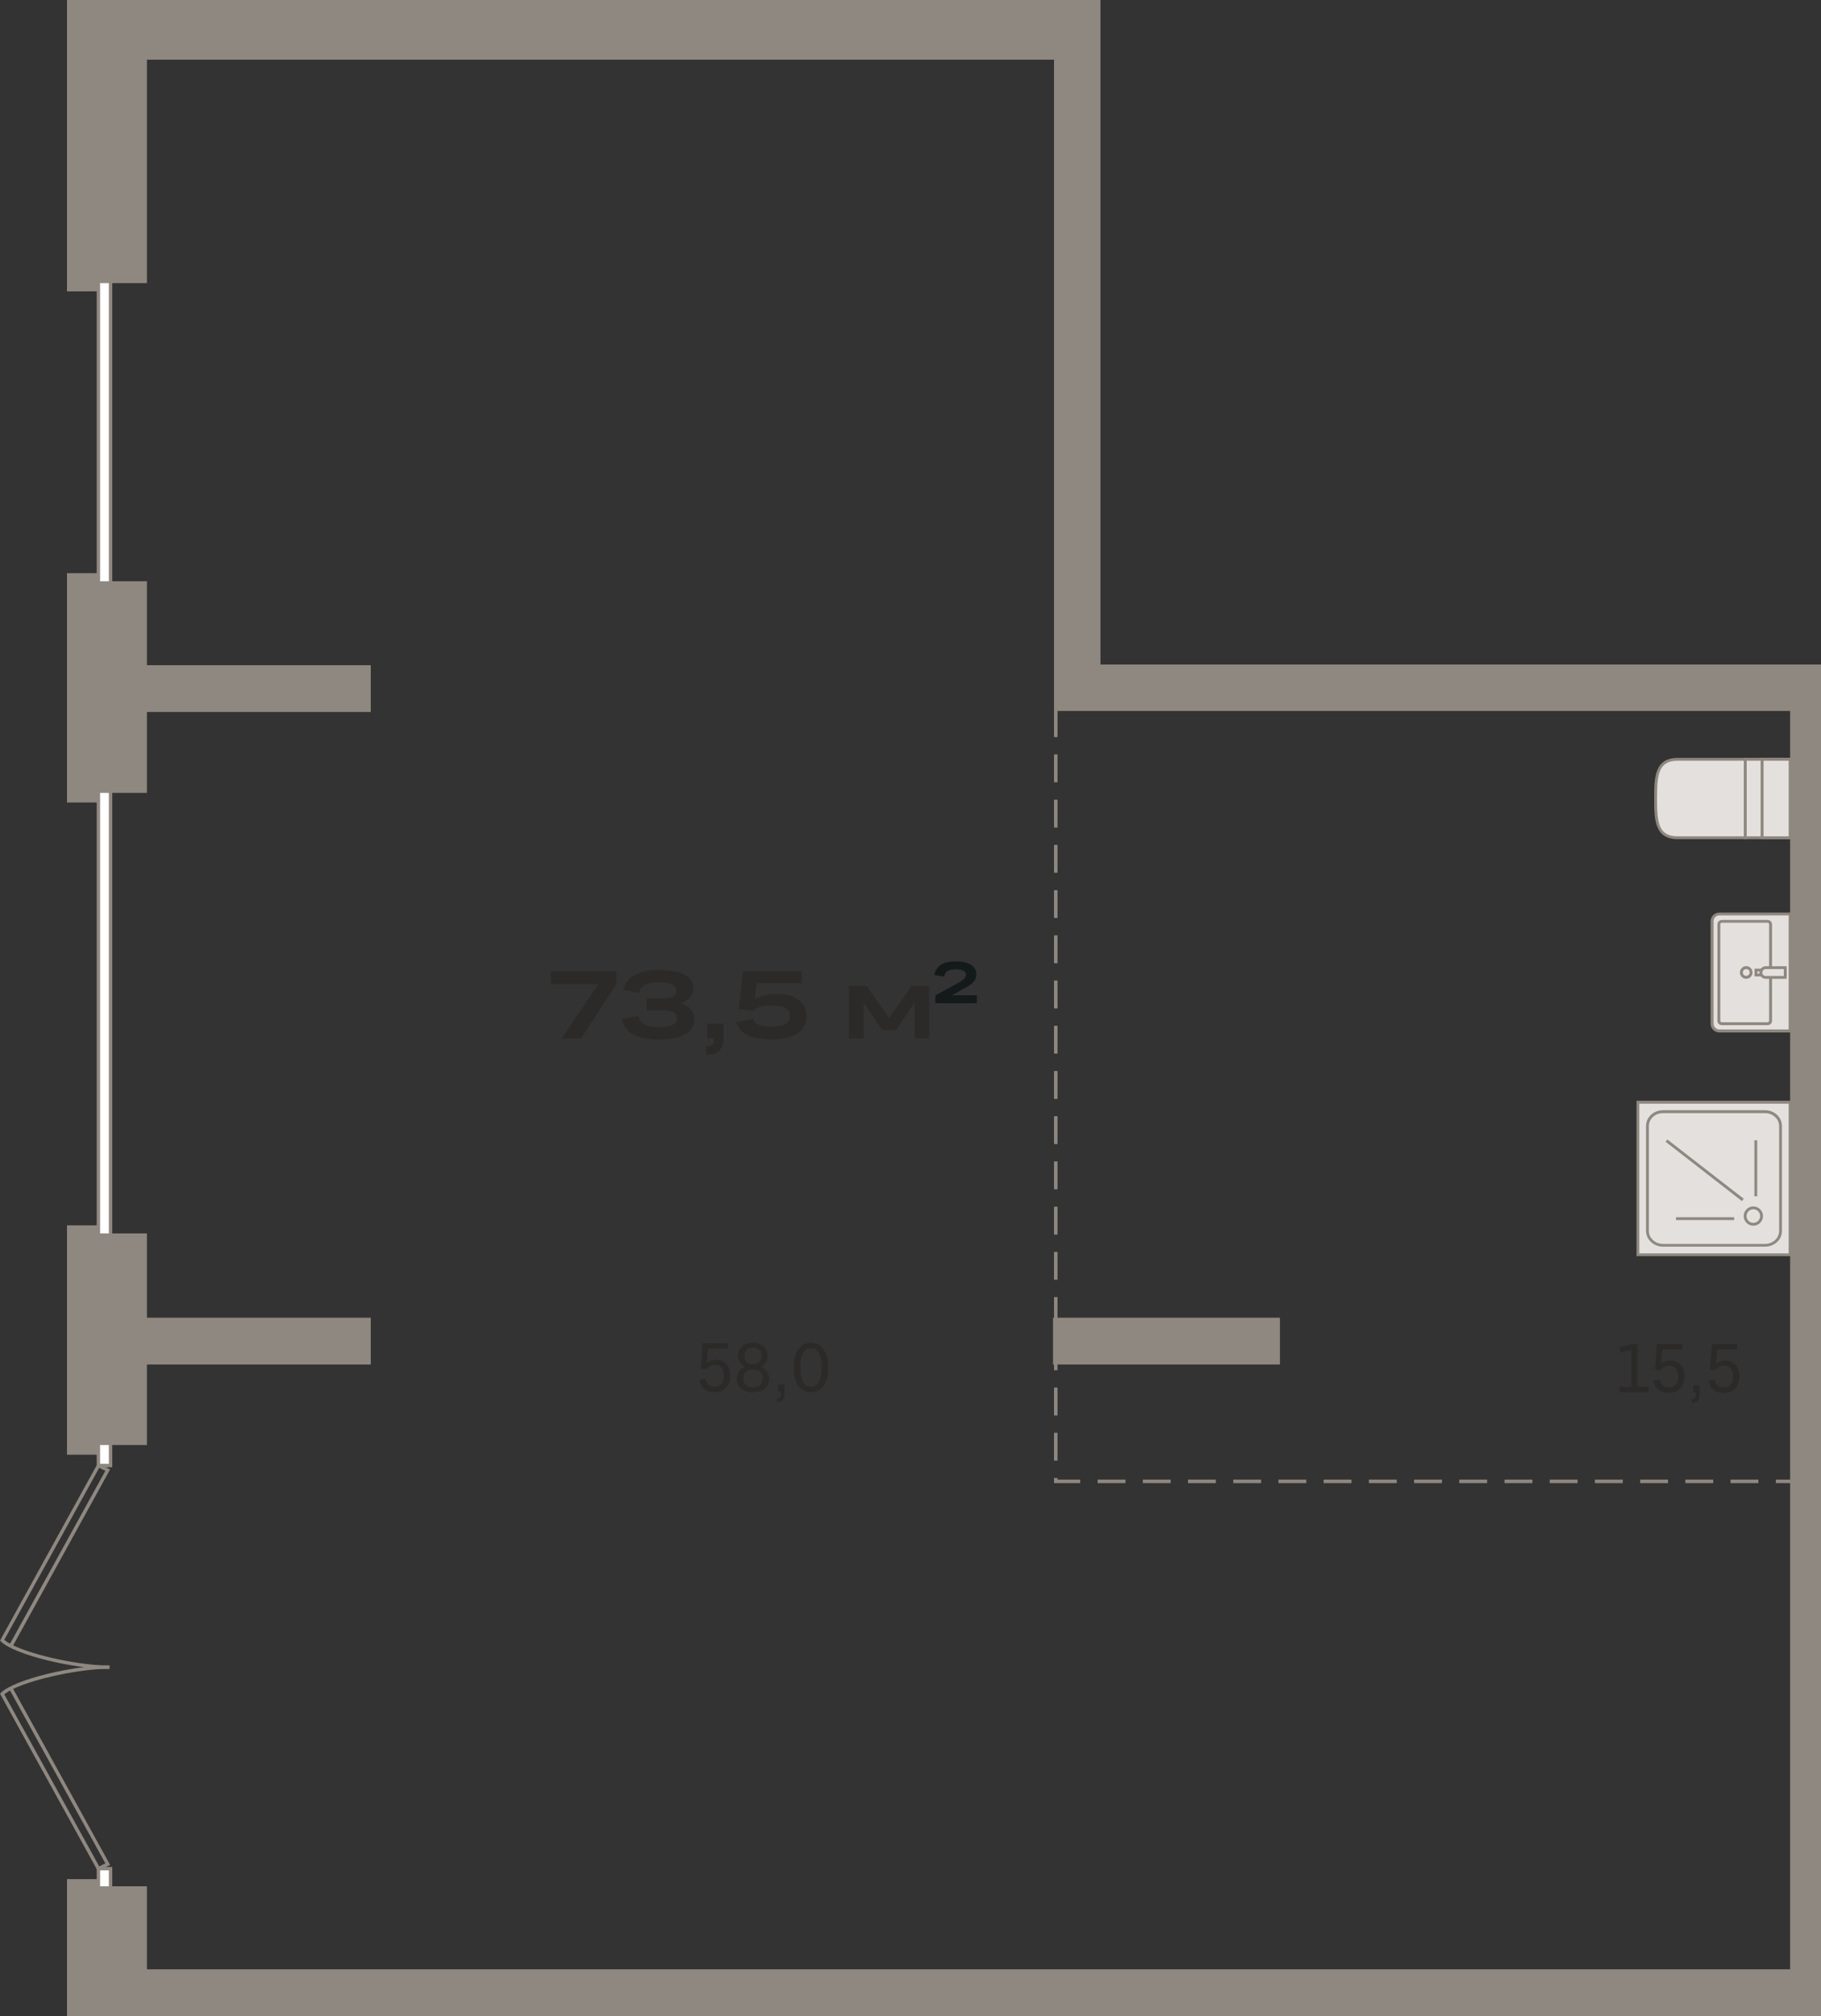
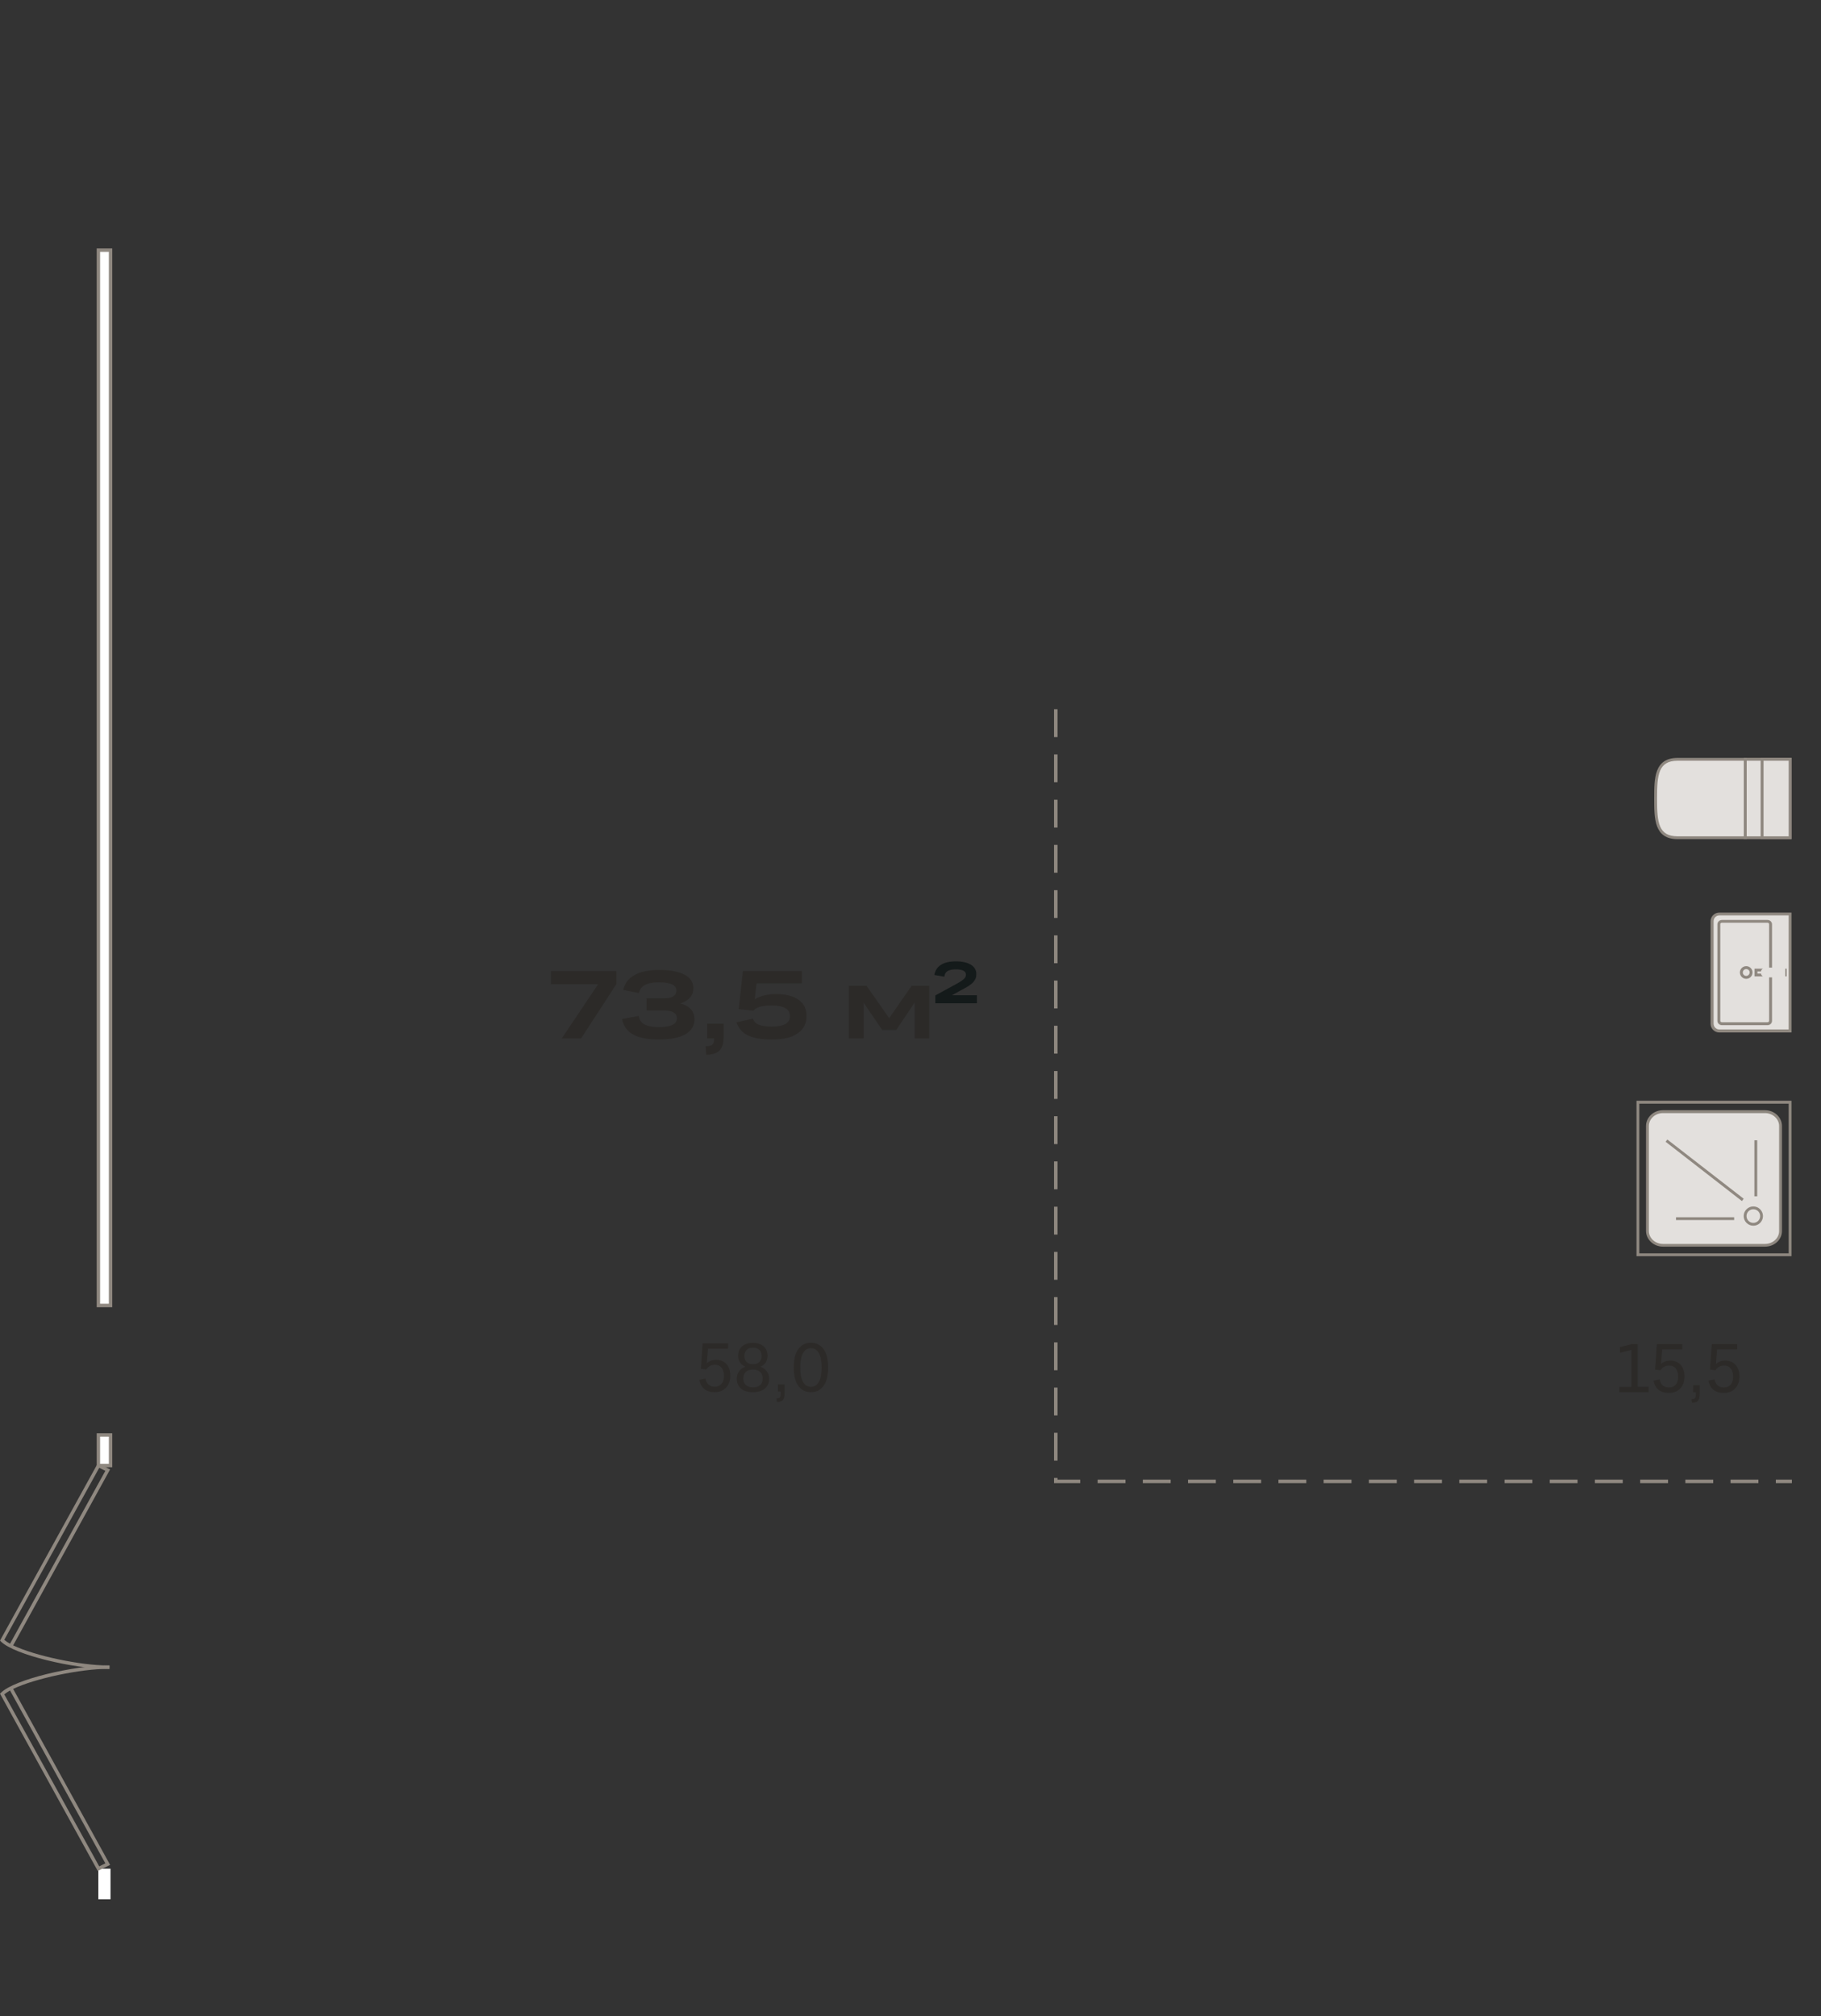
<svg xmlns="http://www.w3.org/2000/svg" version="1.1" id="Слой_1" x="0px" y="0px" viewBox="0 0 1870.2 2070.1" style="enable-background:new 0 0 1870.2 2070.1;" xml:space="preserve">
  <rect x="0" y="0" width="1870.2" height="2070.1" fill="#333333" stroke="none" />
  <g>
    <g>
      <path style="fill-rule:evenodd;clip-rule:evenodd;fill:#2C2A28;" d="M633.1,1010.3l-36.3,55.9H577l37.3-55.7h-48.5v-13.5h67.3    V1010.3L633.1,1010.3z M713.2,1046.6c0,6.7-3.1,11.8-9.4,15.4c-6.3,3.5-15.4,5.3-27.3,5.3c-11.4,0-20.1-1.7-26.3-5.1    c-6.1-3.4-9.9-8.7-11.3-15.9l17.1-3.2c0.5,3.9,2.5,6.8,5.8,8.7c3.3,1.9,8.3,2.8,14.9,2.8c12.3,0,18.5-3,18.5-9c0-5.3-4.3-8-12.8-8    h-18.3V1025h18.3c4.1,0,7.2-0.7,9.2-2.1c2.1-1.4,3.1-3.4,3.1-5.9c0-5.6-6.1-8.4-18.2-8.4c-12.2,0-18.9,3.7-20.3,11l-16.1-3.2    c1.4-6.6,5.2-11.7,11.5-15.2c6.2-3.5,14.6-5.3,25.2-5.3c11.3,0,20,1.6,26.1,4.8c6.1,3.2,9.2,7.8,9.2,13.8c0,3.8-1.1,7.1-3.4,9.7    c-2.3,2.7-5.6,4.7-9.9,6.1C708.4,1032.9,713.2,1038.3,713.2,1046.6L713.2,1046.6z M726.3,1051.1h16.9v13.2    c0,6.6-1.4,11.4-4.1,14.2c-2.7,2.9-7.3,4.4-13.7,4.5l-0.7-8.8c3.5,0,5.9-0.6,7-1.7c1.2-1.1,1.8-3.3,1.8-6.4h-7.2V1051.1    L726.3,1051.1z M792.6,1067.3c-10.4,0-18.5-1.4-24.4-4.2c-5.9-2.8-9.8-7.3-11.8-13.5l16.9-3.7c0.8,2.8,2.8,4.9,5.9,6.2    c3.1,1.3,7.6,2,13.3,2c6.4,0,11.1-0.9,14.2-2.7c3-1.8,4.6-4.5,4.6-8.1c0-7.3-6.3-10.9-18.8-10.9c-5,0-9,0.4-12,1.3    c-3,0.9-5.3,2.2-6.8,4.1l-15-1.7l4.3-39.1h60.5v12.7h-46.5l-1.9,16.4c5.6-3.6,13-5.4,22.1-5.4c9.8,0,17.5,1.9,22.9,5.8    c5.5,3.9,8.2,9.4,8.2,16.7c0.1,7.7-3,13.6-9.1,17.8C813.3,1065.3,804.4,1067.3,792.6,1067.3z" />
      <polygon style="fill-rule:evenodd;clip-rule:evenodd;fill:#2C2A28;" points="887,1066.2 871.8,1066.2 871.8,1012.1 889.9,1012.1     913.2,1045.4 936.3,1012.1 954.3,1012.1 954.3,1066.2 939.3,1066.2 939.3,1029.4 920.4,1057.6 906.1,1057.6 887,1029.6   " />
      <path style="fill-rule:evenodd;clip-rule:evenodd;fill:#141A1A;" d="M960.7,1022l20.9-11.4c2.8-1.5,5-2.8,6.5-3.9    c1.5-1.1,2.5-2.1,3.1-3c0.6-0.9,0.8-1.9,0.8-3c0-1.7-0.8-3.1-2.5-4c-1.7-0.9-4.2-1.4-7.7-1.4c-3.9,0-6.8,0.6-8.7,1.8    c-1.9,1.2-3,3.1-3.2,5.7l-10.3-1.7c0.7-4.5,3-8,6.7-10.4c3.7-2.4,8.9-3.6,15.5-3.6c6.6,0,11.8,1.2,15.4,3.5    c3.7,2.3,5.5,5.5,5.5,9.6c0,1.6-0.2,3-0.7,4.3c-0.5,1.3-1.3,2.5-2.4,3.9c-1.2,1.3-2.8,2.6-4.9,4c-2.1,1.3-4.7,2.8-7.9,4.4    l-9.2,5.1h25.7v8.2h-42.7V1022z" />
    </g>
    <g>
      <g>
        <path style="fill-rule:evenodd;clip-rule:evenodd;fill:#E3E0DD;" d="M1792.4,860.2v-80.6h-69.5c-22,0-22.6,17.9-22.6,39.9v0.8     c0,22,0.5,39.9,22.6,39.9H1792.4z" />
        <path style="fill:#8F8880;" d="M1793.9,861.6h-71c-24,0-24-21-24-41.3v-0.8c0-20.3,0-41.3,24-41.3h71V861.6z M1722.9,781.1     c-19.7,0-21.1,14.5-21.1,38.4v0.8c0,23.9,1.4,38.4,21.1,38.4h68v-77.6H1722.9z" />
      </g>
      <g>
        <rect x="1792.4" y="779.6" style="fill-rule:evenodd;clip-rule:evenodd;fill:#E3E0DD;" width="46" height="80.6" />
        <path style="fill:#8F8880;" d="M1839.9,861.6h-49v-83.5h49V861.6z M1793.9,858.7h43.1v-77.6h-43.1V858.7z" />
      </g>
      <g>
        <rect x="1809.7" y="779.6" style="fill-rule:evenodd;clip-rule:evenodd;fill:#E3E0DD;" width="28.8" height="80.6" />
        <path style="fill:#8F8880;" d="M1839.9,861.6h-31.7v-83.5h31.7V861.6z M1811.2,858.7h25.8v-77.6h-25.8V858.7z" />
      </g>
    </g>
    <g>
      <g>
        <path style="fill-rule:evenodd;clip-rule:evenodd;fill:#E3E0DD;" d="M1758.4,945.9v105.3c0,4.1,3.3,7.4,7.4,7.4h72.7V938.5h-72.7     C1761.7,938.5,1758.4,941.8,1758.4,945.9z" />
        <path style="fill:#8F8880;" d="M1839.9,1060.1h-74.2c-4.9,0-8.9-4-8.9-8.9V945.9c0-4.9,4-8.9,8.9-8.9h74.2V1060.1z M1765.8,939.9     c-3.3,0-5.9,2.7-5.9,5.9v105.3c0,3.3,2.7,5.9,5.9,5.9h71.2V939.9H1765.8z" />
      </g>
      <g>
        <path style="fill-rule:evenodd;clip-rule:evenodd;fill:#E3E0DD;" d="M1818.4,1048.1v-99.2c0-1.6-1.4-3-3.1-3h-46.9     c-1.7,0-3.1,1.3-3.1,3v99.2c0,1.6,1.4,3,3.1,3h46.9C1817.1,1051.1,1818.4,1049.8,1818.4,1048.1z" />
        <path style="fill:#8F8880;" d="M1815.3,1052.6h-46.9c-2.5,0-4.6-2-4.6-4.4v-99.2c0-2.4,2.1-4.4,4.6-4.4h46.9c2.5,0,4.6,2,4.6,4.4     v99.2C1819.9,1050.6,1817.9,1052.6,1815.3,1052.6z M1768.4,947.4c-0.9,0-1.6,0.7-1.6,1.5v99.2c0,0.8,0.7,1.5,1.6,1.5h46.9     c0.9,0,1.6-0.7,1.6-1.5v-99.2c0-0.8-0.7-1.5-1.6-1.5H1768.4z" />
      </g>
      <g>
        <rect x="1803.4" y="996" style="fill-rule:evenodd;clip-rule:evenodd;fill:#E3E0DD;" width="30" height="5" />
        <path style="fill:#8F8880;" d="M1834.9,1002.5h-33v-7.9h33V1002.5z M1804.9,999.6h27.1v-2.1h-27.1V999.6z" />
      </g>
      <g>
        <path style="fill-rule:evenodd;clip-rule:evenodd;fill:#E3E0DD;" d="M1808.4,998.6v-0.1c0-2.7,2.2-5,5-5h20.1v10h-20.1     C1810.7,1003.5,1808.4,1001.3,1808.4,998.6z" />
-         <path style="fill:#8F8880;" d="M1834.9,1005h-21.5c-3.5,0-6.4-2.9-6.4-6.4v-0.1c0-3.5,2.9-6.4,6.4-6.4h21.5V1005z M1813.4,995     c-1.9,0-3.5,1.6-3.5,3.5v0.1c0,1.9,1.6,3.5,3.5,3.5h18.6V995H1813.4z" />
      </g>
      <g>
        <path style="fill-rule:evenodd;clip-rule:evenodd;fill:#E3E0DD;" d="M1793.4,993.5c-2.8,0-5,2.2-5,5c0,2.8,2.2,5,5,5     c2.8,0,5-2.2,5-5C1798.4,995.8,1796.2,993.5,1793.4,993.5z" />
        <path style="fill:#8F8880;" d="M1793.4,1005c-3.6,0-6.5-2.9-6.5-6.5s2.9-6.5,6.5-6.5s6.5,2.9,6.5,6.5S1797,1005,1793.4,1005z      M1793.4,995c-2,0-3.5,1.6-3.5,3.5c0,2,1.6,3.5,3.5,3.5s3.5-1.6,3.5-3.5C1797,996.6,1795.4,995,1793.4,995z" />
      </g>
    </g>
    <g>
      <g>
-         <rect x="1682.2" y="1131.7" style="fill-rule:evenodd;clip-rule:evenodd;fill:#E3E0DD;" width="156.3" height="156.6" />
        <path style="fill:#8F8880;" d="M1839.9,1289.8h-159.2v-159.6h159.2V1289.8z M1683.6,1286.9H1837v-153.7h-153.4V1286.9z" />
      </g>
      <g>
        <path style="fill-rule:evenodd;clip-rule:evenodd;fill:#E3E0DD;" d="M1812.7,1278.6h-104.8c-8.8,0-16-6.6-16-14.7v-107.7     c0-8.1,7.1-14.7,16-14.7h104.8c8.8,0,16,6.6,16,14.7v107.7C1828.7,1272,1821.6,1278.6,1812.7,1278.6z" />
        <path style="fill:#8F8880;" d="M1812.7,1280h-104.8c-9.6,0-17.4-7.3-17.4-16.2v-107.7c0-8.9,7.8-16.2,17.4-16.2h104.8     c9.6,0,17.4,7.3,17.4,16.2v107.7C1830.2,1272.8,1822.4,1280,1812.7,1280z M1707.9,1142.9c-8,0-14.5,5.9-14.5,13.3v107.7     c0,7.3,6.5,13.3,14.5,13.3h104.8c8,0,14.5-5.9,14.5-13.3v-107.7c0-7.3-6.5-13.3-14.5-13.3H1707.9z" />
      </g>
      <g>
-         <path style="fill-rule:evenodd;clip-rule:evenodd;fill:#E3E0DD;" d="M1792.2,1248.6c0-4.7,3.8-8.5,8.5-8.5c4.7,0,8.5,3.8,8.5,8.5     c0,4.7-3.8,8.5-8.5,8.5C1796,1257.1,1792.2,1253.3,1792.2,1248.6z" />
        <path style="fill:#8F8880;" d="M1800.7,1258.5c-5.5,0-9.9-4.5-9.9-9.9c0-5.5,4.5-9.9,9.9-9.9s9.9,4.5,9.9,9.9     C1810.6,1254.1,1806.2,1258.5,1800.7,1258.5z M1800.7,1241.6c-3.9,0-7,3.1-7,7s3.1,7,7,7s7-3.1,7-7S1804.6,1241.6,1800.7,1241.6z     " />
      </g>
      <rect x="1801.8" y="1170.8" style="fill:#8F8880;" width="2.9" height="57.5" />
      <rect x="1721.3" y="1249.8" style="fill:#8F8880;" width="59.7" height="2.9" />
      <polygon style="fill:#8F8880;" points="1789,1233.2 1710.6,1172.3 1712.4,1170 1790.8,1230.8   " />
    </g>
    <path style="fill-rule:evenodd;clip-rule:evenodd;fill:#2C2A28;" d="M1663.1,1429.5v-5.5h12.4v-37.9l-11.8,2.8v-5.8l12.2-3h6.1   v43.8h11.1v5.5H1663.1L1663.1,1429.5z M1713.9,1430.2c-4.3,0-7.8-1.1-10.5-3.2c-2.7-2.1-4.4-5.2-5.2-9.4l6.3-1.3   c0.5,2.7,1.6,4.8,3.2,6.2c1.6,1.4,3.7,2.1,6.2,2.1c3.1,0,5.4-1,7.1-2.9c1.7-1.9,2.5-4.6,2.5-8.2c0-3.6-0.8-6.4-2.4-8.4   s-3.9-3-6.8-3c-3.9,0-6.9,1.6-8.9,4.8l-5.6-0.7l1.8-26.1h26.1v5.5h-20.6l-1.2,14.9c2.5-2.3,5.7-3.5,9.5-3.5c4.4,0,7.9,1.4,10.6,4.3   c2.7,2.9,4,6.9,4,12c0,5.3-1.5,9.4-4.4,12.3C1722.7,1428.7,1718.8,1430.2,1713.9,1430.2L1713.9,1430.2z M1738.8,1422.3h6.8v8.9   c0,3.4-0.6,5.8-1.8,7.1c-1.2,1.3-3.3,2-6.1,2l-0.4-3.7c1.6,0,2.8-0.3,3.4-1c0.6-0.6,0.9-1.9,0.9-3.8v-2.3h-2.7V1422.3   L1738.8,1422.3z M1770.3,1430.2c-4.3,0-7.8-1.1-10.5-3.2c-2.7-2.1-4.4-5.2-5.2-9.4l6.3-1.3c0.5,2.7,1.6,4.8,3.2,6.2   c1.6,1.4,3.7,2.1,6.2,2.1c3.1,0,5.4-1,7.1-2.9c1.7-1.9,2.5-4.6,2.5-8.2c0-3.6-0.8-6.4-2.4-8.4s-3.9-3-6.8-3c-3.9,0-6.9,1.6-8.9,4.8   l-5.6-0.7l1.8-26.1h26.1v5.5h-20.6l-1.2,14.9c2.5-2.3,5.7-3.5,9.5-3.5c4.4,0,7.9,1.4,10.6,4.3c2.7,2.9,4,6.9,4,12   c0,5.3-1.5,9.4-4.4,12.3C1779.1,1428.7,1775.2,1430.2,1770.3,1430.2z" />
    <path style="fill-rule:evenodd;clip-rule:evenodd;fill:#2C2A28;" d="M733.9,1429.4c-4.3,0-7.8-1.1-10.5-3.2   c-2.7-2.1-4.4-5.2-5.2-9.4l6.3-1.3c0.5,2.7,1.6,4.8,3.2,6.2c1.6,1.4,3.7,2.1,6.2,2.1c3.1,0,5.4-1,7.1-2.9c1.7-1.9,2.5-4.6,2.5-8.2   c0-3.6-0.8-6.4-2.4-8.4s-3.9-3-6.8-3c-3.9,0-6.9,1.6-8.9,4.8l-5.6-0.7l1.8-26.1h26.1v5.5h-20.6l-1.2,14.9c2.5-2.3,5.7-3.5,9.5-3.5   c4.4,0,7.9,1.4,10.6,4.3c2.7,2.9,4,6.9,4,12c0,5.3-1.5,9.4-4.4,12.3C742.7,1427.9,738.8,1429.4,733.9,1429.4L733.9,1429.4z    M773.3,1429.4c-5.3,0-9.4-1.2-12.3-3.7c-2.9-2.5-4.3-5.8-4.3-10.1c0-3,0.8-5.5,2.3-7.6c1.5-2.1,3.7-3.7,6.5-4.7   c-2.3-1-4.2-2.5-5.5-4.4c-1.3-2-1.9-4.3-1.9-7c0-4,1.3-7.2,4-9.5c2.7-2.4,6.4-3.6,11.1-3.6c4.7,0,8.4,1.2,11.1,3.6   c2.7,2.4,4,5.6,4,9.5c0,2.7-0.6,5.1-1.9,7c-1.3,2-3.1,3.5-5.4,4.4c2.8,1,4.9,2.5,6.5,4.7c1.6,2.1,2.4,4.7,2.4,7.6   c0,4.2-1.4,7.6-4.3,10.1C782.7,1428.1,778.6,1429.4,773.3,1429.4L773.3,1429.4z M782.2,1392.3c0-2.7-0.8-4.8-2.4-6.3   c-1.6-1.5-3.7-2.3-6.5-2.3c-2.7,0-4.9,0.8-6.4,2.3c-1.6,1.5-2.4,3.6-2.4,6.3c0,2.6,0.8,4.7,2.4,6.2c1.6,1.5,3.7,2.2,6.4,2.2   c2.8,0,4.9-0.7,6.5-2.2C781.4,1397,782.2,1394.9,782.2,1392.3L782.2,1392.3z M773.3,1424.5c3.1,0,5.6-0.8,7.4-2.4   c1.8-1.6,2.6-3.9,2.6-6.7c0-2.9-0.9-5.2-2.6-6.8c-1.8-1.6-4.2-2.4-7.4-2.4c-3.1,0-5.6,0.8-7.3,2.4c-1.7,1.6-2.6,3.9-2.6,6.8   c0,2.9,0.9,5.1,2.6,6.7C767.7,1423.6,770.2,1424.5,773.3,1424.5L773.3,1424.5z M799,1421.5h6.8v8.9c0,3.4-0.6,5.8-1.8,7.1   c-1.2,1.3-3.3,2-6.1,2l-0.4-3.7c1.6,0,2.8-0.3,3.4-1c0.6-0.6,0.9-1.9,0.9-3.8v-2.3H799V1421.5L799,1421.5z M832.8,1429.4   c-5.6,0-9.9-2.2-13-6.6c-3.1-4.4-4.6-10.7-4.6-18.7c0-8.1,1.5-14.4,4.6-18.8c3.1-4.4,7.4-6.6,13-6.6c5.6,0,10,2.2,13.1,6.6   c3.1,4.4,4.6,10.6,4.6,18.8c0,8.1-1.5,14.3-4.6,18.7C842.8,1427.2,838.5,1429.4,832.8,1429.4L832.8,1429.4z M832.8,1423.9   c3.6,0,6.3-1.7,8.2-5c1.9-3.4,2.8-8.3,2.8-14.8c0-6.5-0.9-11.5-2.8-14.8c-1.9-3.3-4.6-5-8.2-5c-3.5,0-6.2,1.7-8.1,5   c-1.9,3.3-2.8,8.3-2.8,14.8c0,6.5,0.9,11.5,2.8,14.8C826.6,1422.2,829.3,1423.9,832.8,1423.9z" />
    <path style="fill:#8F8880;" d="M1840.3,1522.8h-16.5v-3.6h16.5V1522.8z M1805.9,1522.8h-28.6v-3.6h28.6V1522.8z M1759.5,1522.8   h-28.6v-3.6h28.6V1522.8z M1713.1,1522.8h-28.6v-3.6h28.6V1522.8z M1666.6,1522.8h-28.6v-3.6h28.6V1522.8z M1620.2,1522.8h-28.6   v-3.6h28.6V1522.8z M1573.8,1522.8h-28.6v-3.6h28.6V1522.8z M1527.3,1522.8h-28.6v-3.6h28.6V1522.8z M1480.9,1522.8h-28.6v-3.6   h28.6V1522.8z M1434.5,1522.8h-28.6v-3.6h28.6V1522.8z M1388,1522.8h-28.6v-3.6h28.6V1522.8z M1341.6,1522.8H1313v-3.6h28.6V1522.8   z M1295.2,1522.8h-28.6v-3.6h28.6V1522.8z M1248.7,1522.8h-28.6v-3.6h28.6V1522.8z M1202.3,1522.8h-28.6v-3.6h28.6V1522.8z    M1155.9,1522.8h-28.6v-3.6h28.6V1522.8z M1109.4,1522.8h-26.9v-5.3h3.6v1.7h23.3V1522.8z M1086.1,1499.7h-3.6v-28.6h3.6V1499.7z    M1086.1,1453.3h-3.6v-28.6h3.6V1453.3z M1086.1,1406.9h-3.6v-28.6h3.6V1406.9z M1086.1,1360.4h-3.6v-28.6h3.6V1360.4z    M1086.1,1314h-3.6v-28.6h3.6V1314z M1086.1,1267.6h-3.6V1239h3.6V1267.6z M1086.1,1221.1h-3.6v-28.6h3.6V1221.1z M1086.1,1174.7   h-3.6v-28.6h3.6V1174.7z M1086.1,1128.3h-3.6v-28.6h3.6V1128.3z M1086.1,1081.8h-3.6v-28.6h3.6V1081.8z M1086.1,1035.4h-3.6v-28.6   h3.6V1035.4z M1086.1,989h-3.6v-28.6h3.6V989z M1086.1,942.5h-3.6V914h3.6V942.5z M1086.1,896.1h-3.6v-28.6h3.6V896.1z    M1086.1,849.7h-3.6v-28.6h3.6V849.7z M1086.1,803.2h-3.6v-28.6h3.6V803.2z M1086.1,756.8h-3.6v-28.6h3.6V756.8z" />
    <g>
      <g>
        <rect x="101" y="1918.7" style="fill-rule:evenodd;clip-rule:evenodd;fill:#FFFFFF;" width="12.5" height="31.4" />
-         <path style="fill:#8F8880;" d="M115.3,1951.8h-16v-34.9h16V1951.8z M102.8,1948.3h9v-27.9h-9V1948.3z" />
      </g>
      <g>
        <rect x="101" y="256.8" style="fill-rule:evenodd;clip-rule:evenodd;fill:#FFFFFF;" width="12.5" height="1083.6" />
        <path style="fill:#8F8880;" d="M115.3,1342.2h-16V255.1h16V1342.2z M102.8,1338.6h9v-1080h-9V1338.6z" />
      </g>
      <g>
        <rect x="101" y="1473.4" style="fill-rule:evenodd;clip-rule:evenodd;fill:#FFFFFF;" width="12.5" height="31.4" />
        <path style="fill:#8F8880;" d="M115.3,1506.5h-16v-34.9h16V1506.5z M102.8,1503h9v-27.9h-9V1503z" />
      </g>
      <path style="fill:#8F8880;" d="M100.4,1921L0,1739l0.9-0.9c14-14,75.6-28.1,109.7-28.1h1.8v3.5h-1.8c-27.6,0-74.7,9.8-97.1,20.6    l99.6,180.7L100.4,1921z M4.4,1739.7l97.5,176.6l6.3-3.1l-97.9-177.5C8,1737,6,1738.4,4.4,1739.7z" />
      <path style="fill:#8F8880;" d="M112.4,1713.5h-1.8c-34.1,0-95.8-14.2-109.7-28.1l-0.9-0.9l100.4-182l12.7,6.2l-99.6,180.7    c22.4,10.8,69.5,20.6,97.1,20.6h1.8V1713.5z M4.4,1683.7c1.5,1.3,3.5,2.7,5.9,4l97.9-177.5l-6.3-3.1L4.4,1683.7z" />
-       <path style="fill-rule:evenodd;clip-rule:evenodd;fill:#8F8880;" d="M1870.2,2070.1h-31.7H150.9H68.8v-140.7H101v7.4h49.9v85.2    h1687.6V730h-708.3h-25.8h-21.9V61.3H150.9v229.4H101v8.5H68.8V2.7V0h1061.4v2.7v58.6v621h708.3h19.7h12V2070.1L1870.2,2070.1z     M101,1483.7h49.9v-82.7h229.9v-48H150.9v-86.6H101v-8.3H68.8v235.5H101V1483.7L101,1483.7z M101,814.1h49.9V731h229.9v-48H150.9    v-86.2H101v-8.3H68.8V824H101V814.1L101,814.1z M1081.5,1353v48h233v-48H1081.5z" />
    </g>
  </g>
</svg>